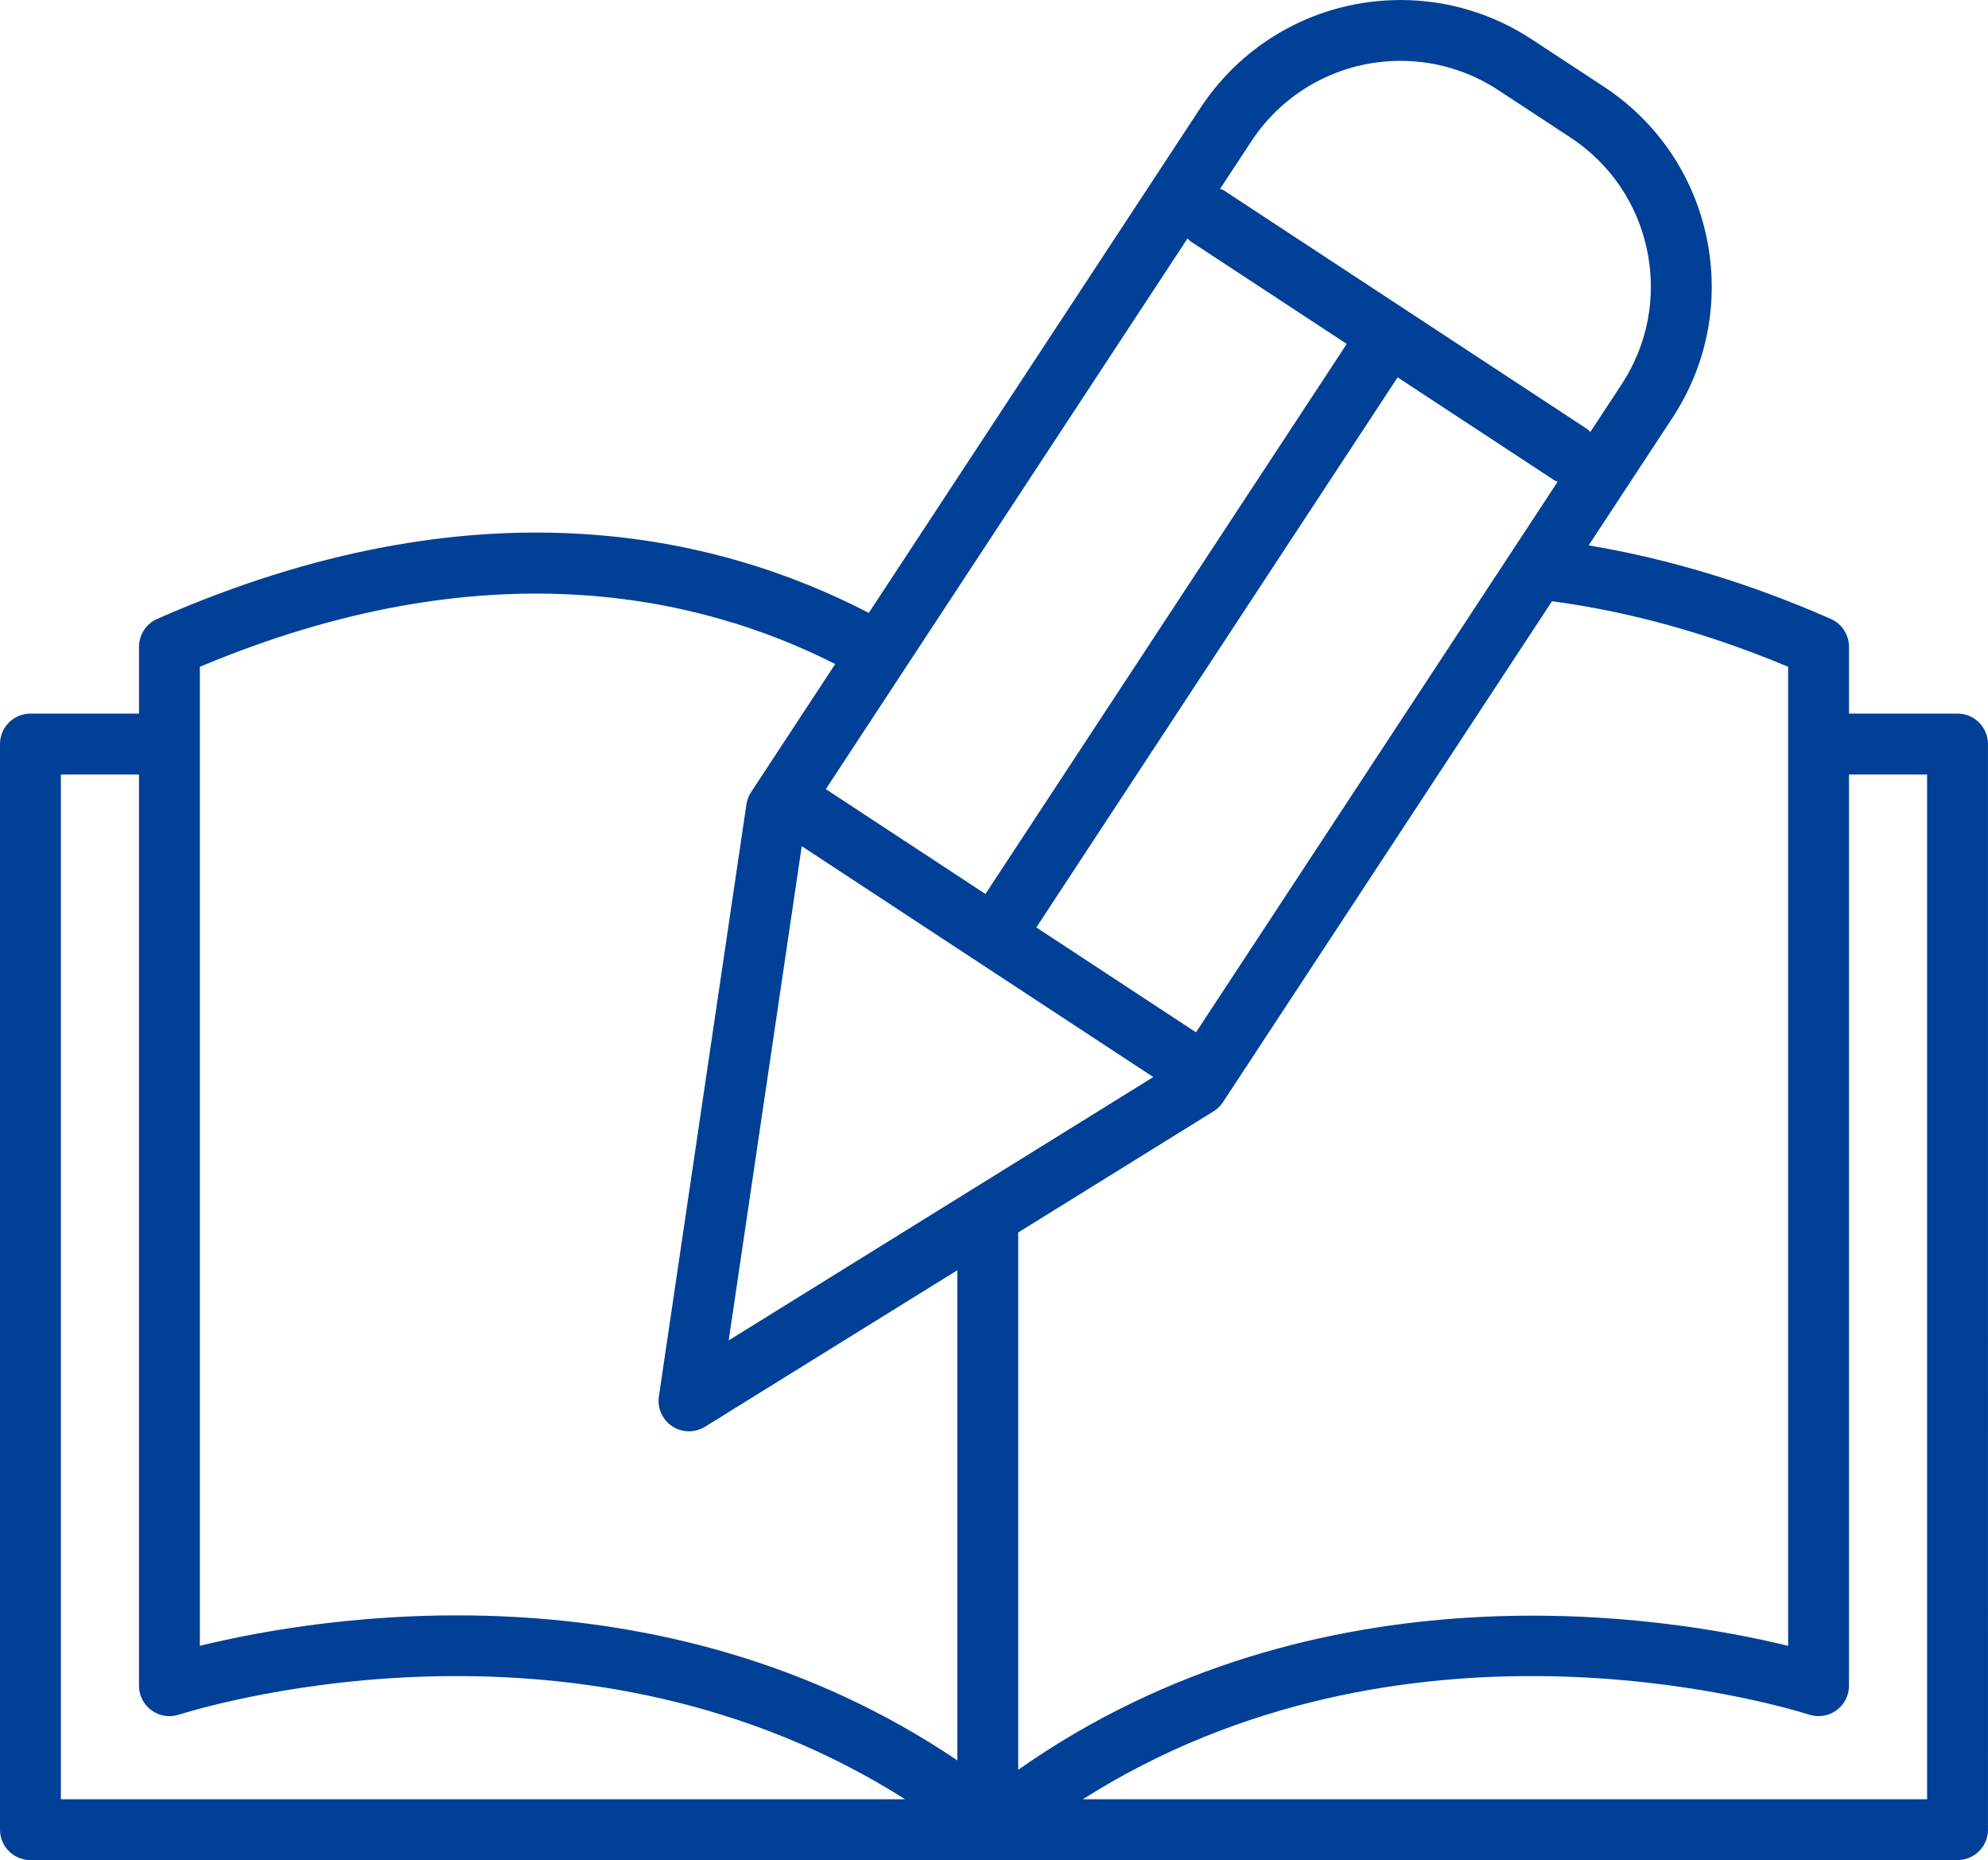
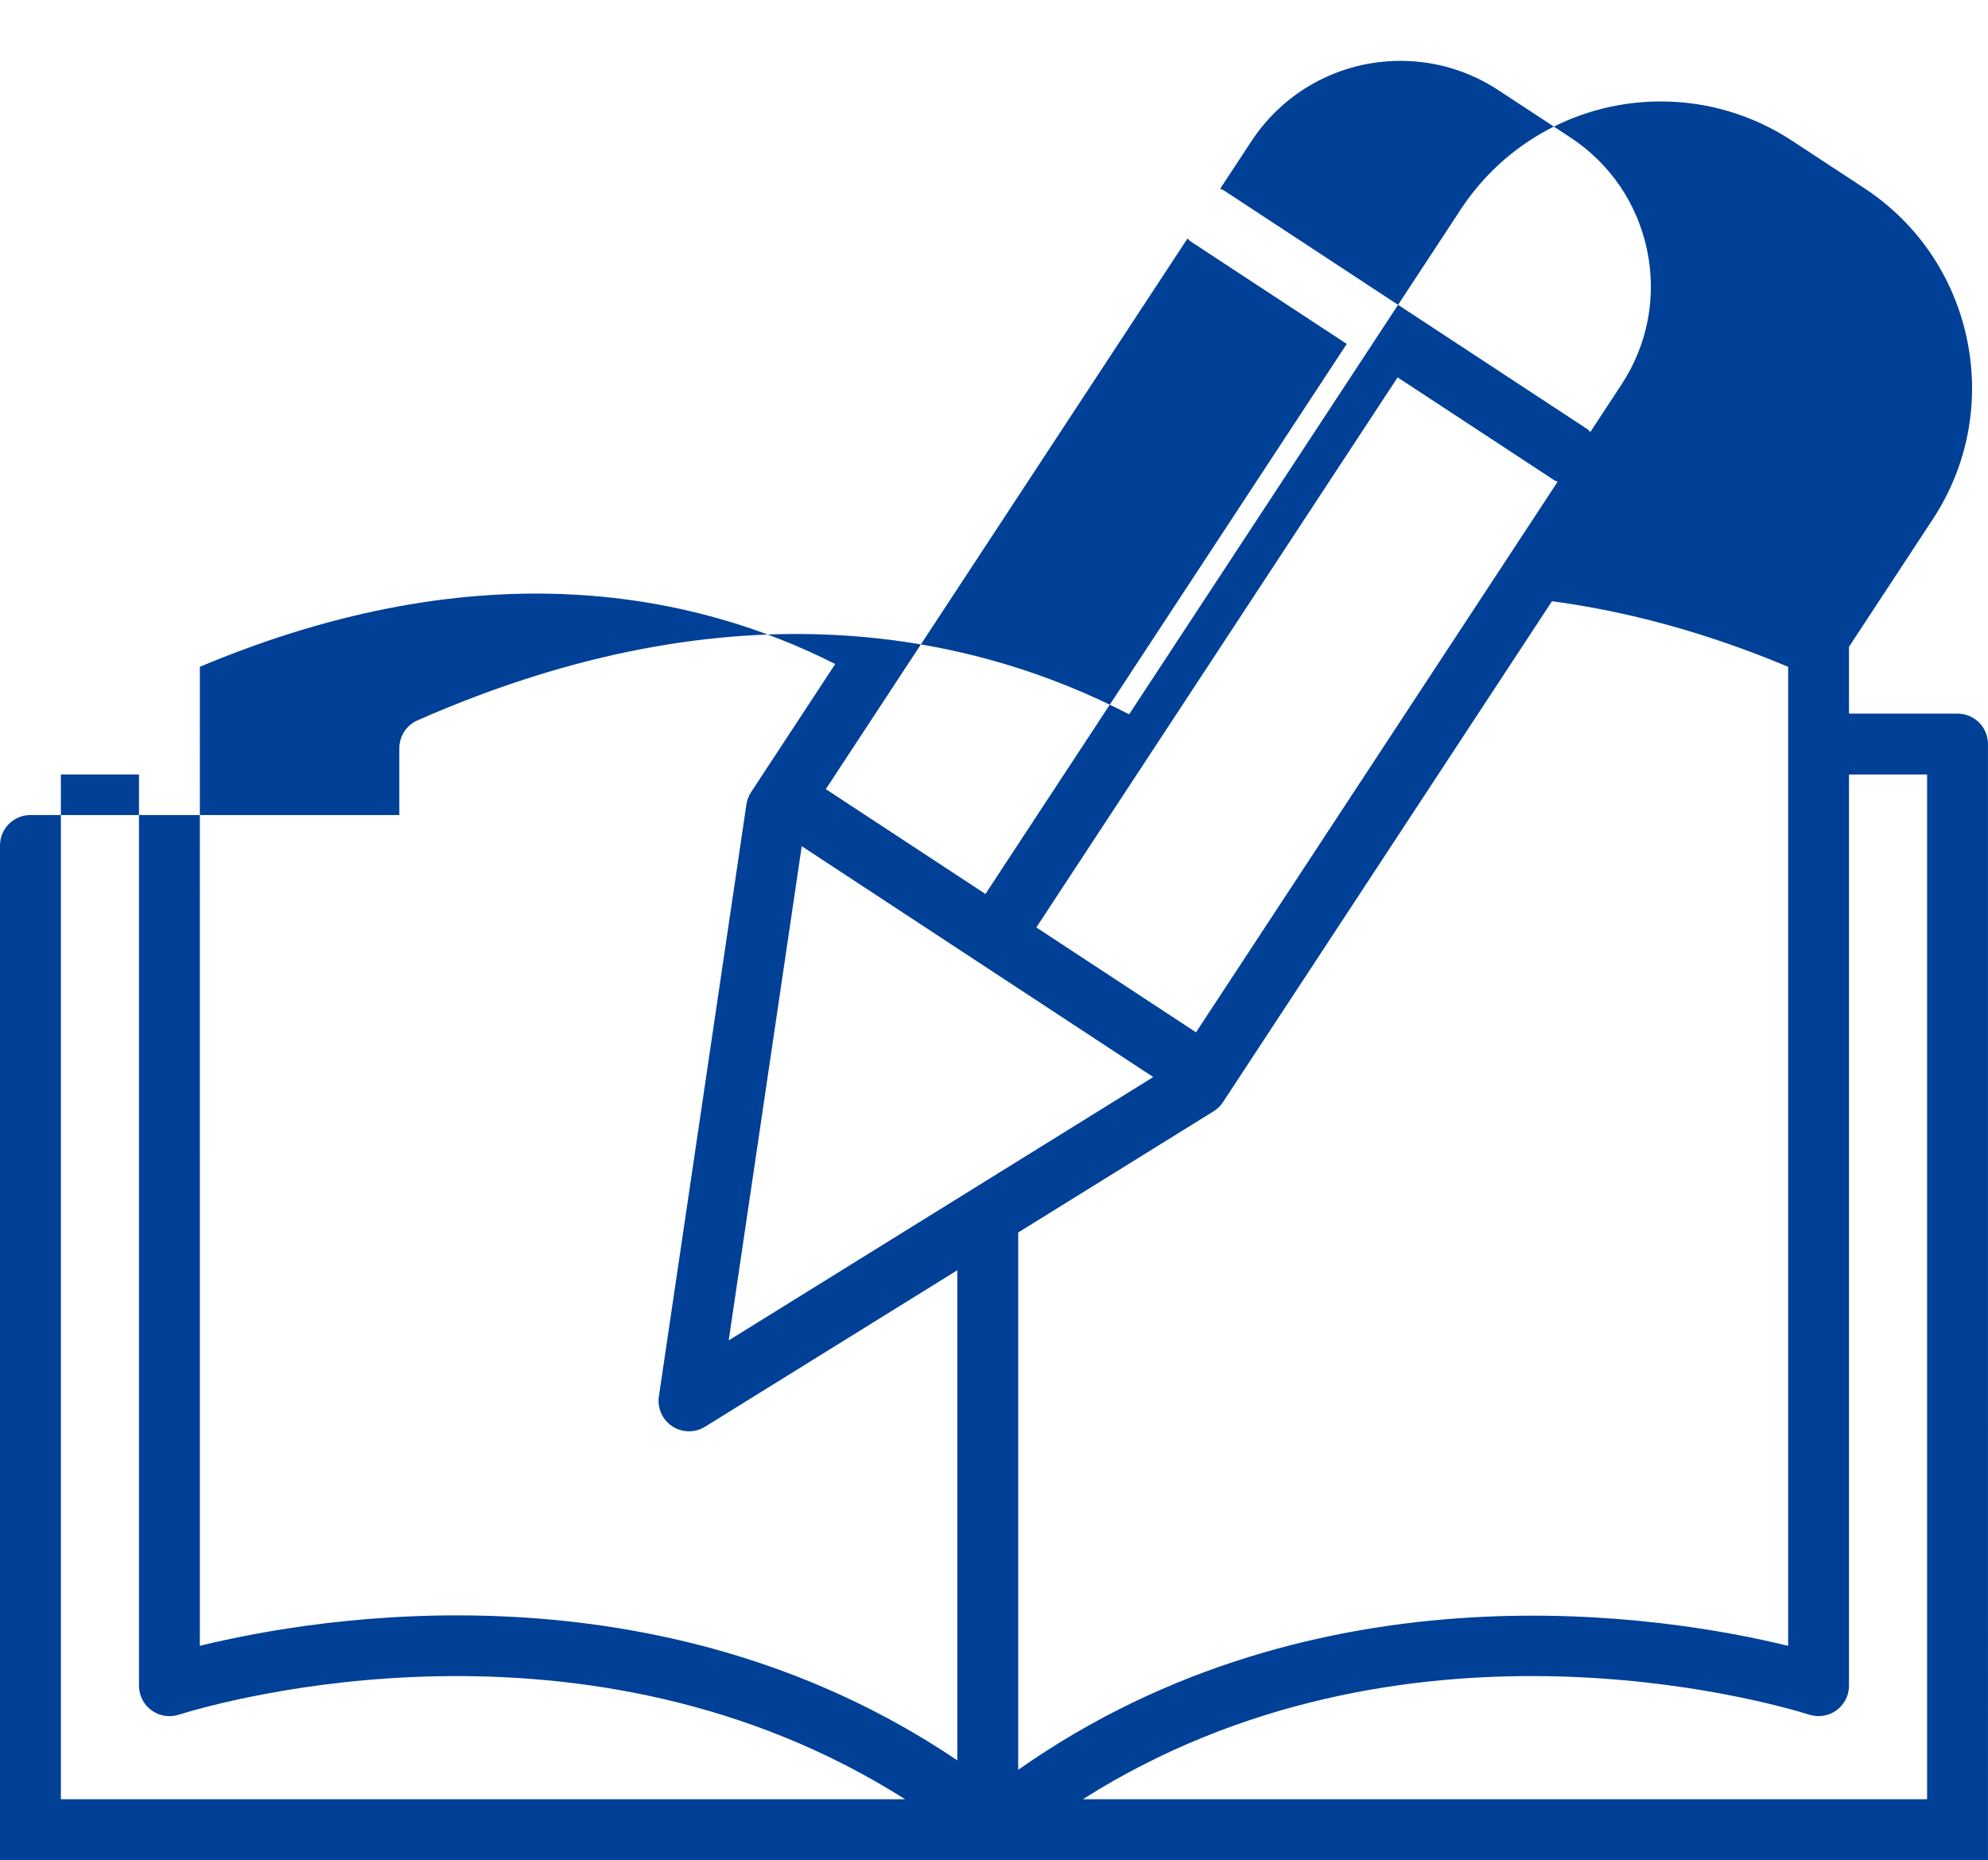
<svg xmlns="http://www.w3.org/2000/svg" id="_レイヤー_1" data-name="レイヤー_1" width="74.814" height="70" version="1.1" viewBox="0 0 74.814 70">
-   <path d="M73.668,26.855h-4.085v-2.515c0-.454-.268-.865-.683-1.048-3.075-1.355-6.129-2.266-9.114-2.769l3.151-4.796c1.321-2.01,1.778-4.414,1.291-6.77-.489-2.354-1.865-4.378-3.874-5.698l-2.71-1.779c-1.473-.968-3.18-1.479-4.935-1.479-3.047,0-5.862,1.518-7.533,4.061l-12.481,19.003c-5.719-2.967-14.766-5.067-26.781.227-.415.183-.683.594-.683,1.048v2.515H1.145c-.633,0-1.145.512-1.145,1.145v40.854c0,.633.512,1.145,1.145,1.145h72.523c.633,0,1.145-.512,1.145-1.145V28c0-.633-.512-1.145-1.145-1.145ZM67.293,25.093v36.844c-4.545-1.113-17.658-3.289-28.975,4.665v-20.221l7.354-4.561c.141-.087.262-.205.353-.345l12.381-18.85c2.891.387,5.872,1.203,8.887,2.468ZM44.691,8.973c.039.034.064.078.108.107l5.883,3.863-13.597,20.7-6.007-3.946,13.613-20.725ZM45.009,38.849l-6.009-3.948,13.596-20.7,5.885,3.865c.044.029.092.041.136.064l-13.608,20.719ZM30.172,31.844l13.229,8.688-15.978,9.91,2.749-18.599ZM47.091,5.318c1.246-1.896,3.345-3.028,5.618-3.028,1.307,0,2.579.381,3.678,1.103l2.71,1.779c1.499.984,2.524,2.493,2.889,4.249.363,1.756.021,3.549-.963,5.047l-1.175,1.79c-.039-.034-.064-.078-.109-.107l-13.682-8.986c-.045-.029-.095-.035-.142-.057l1.177-1.791ZM7.522,25.093c10.7-4.498,18.75-2.717,23.91-.104l-3.166,4.821c-.092.139-.151.296-.176.461l-3.294,22.279c-.065.442.132.88.504,1.125.19.125.409.188.629.188.209,0,.418-.057.604-.172l9.494-5.889v18.445c-11.209-7.565-24.024-5.408-28.506-4.311V25.093ZM2.291,29.146h2.94v34.291c0,.365.173.707.466.923.293.216.673.28,1.019.171,1.601-.5,15.35-4.427,27.347,3.179H2.291V29.146ZM72.523,67.709h-31.772c11.998-7.605,25.747-3.678,27.347-3.179.345.108.726.045,1.019-.171.293-.216.466-.558.466-.923V29.146h2.939v38.564Z" fill="#004097" />
+   <path d="M73.668,26.855h-4.085v-2.515l3.151-4.796c1.321-2.01,1.778-4.414,1.291-6.77-.489-2.354-1.865-4.378-3.874-5.698l-2.71-1.779c-1.473-.968-3.18-1.479-4.935-1.479-3.047,0-5.862,1.518-7.533,4.061l-12.481,19.003c-5.719-2.967-14.766-5.067-26.781.227-.415.183-.683.594-.683,1.048v2.515H1.145c-.633,0-1.145.512-1.145,1.145v40.854c0,.633.512,1.145,1.145,1.145h72.523c.633,0,1.145-.512,1.145-1.145V28c0-.633-.512-1.145-1.145-1.145ZM67.293,25.093v36.844c-4.545-1.113-17.658-3.289-28.975,4.665v-20.221l7.354-4.561c.141-.087.262-.205.353-.345l12.381-18.85c2.891.387,5.872,1.203,8.887,2.468ZM44.691,8.973c.039.034.064.078.108.107l5.883,3.863-13.597,20.7-6.007-3.946,13.613-20.725ZM45.009,38.849l-6.009-3.948,13.596-20.7,5.885,3.865c.044.029.092.041.136.064l-13.608,20.719ZM30.172,31.844l13.229,8.688-15.978,9.91,2.749-18.599ZM47.091,5.318c1.246-1.896,3.345-3.028,5.618-3.028,1.307,0,2.579.381,3.678,1.103l2.71,1.779c1.499.984,2.524,2.493,2.889,4.249.363,1.756.021,3.549-.963,5.047l-1.175,1.79c-.039-.034-.064-.078-.109-.107l-13.682-8.986c-.045-.029-.095-.035-.142-.057l1.177-1.791ZM7.522,25.093c10.7-4.498,18.75-2.717,23.91-.104l-3.166,4.821c-.092.139-.151.296-.176.461l-3.294,22.279c-.065.442.132.88.504,1.125.19.125.409.188.629.188.209,0,.418-.057.604-.172l9.494-5.889v18.445c-11.209-7.565-24.024-5.408-28.506-4.311V25.093ZM2.291,29.146h2.94v34.291c0,.365.173.707.466.923.293.216.673.28,1.019.171,1.601-.5,15.35-4.427,27.347,3.179H2.291V29.146ZM72.523,67.709h-31.772c11.998-7.605,25.747-3.678,27.347-3.179.345.108.726.045,1.019-.171.293-.216.466-.558.466-.923V29.146h2.939v38.564Z" fill="#004097" />
</svg>